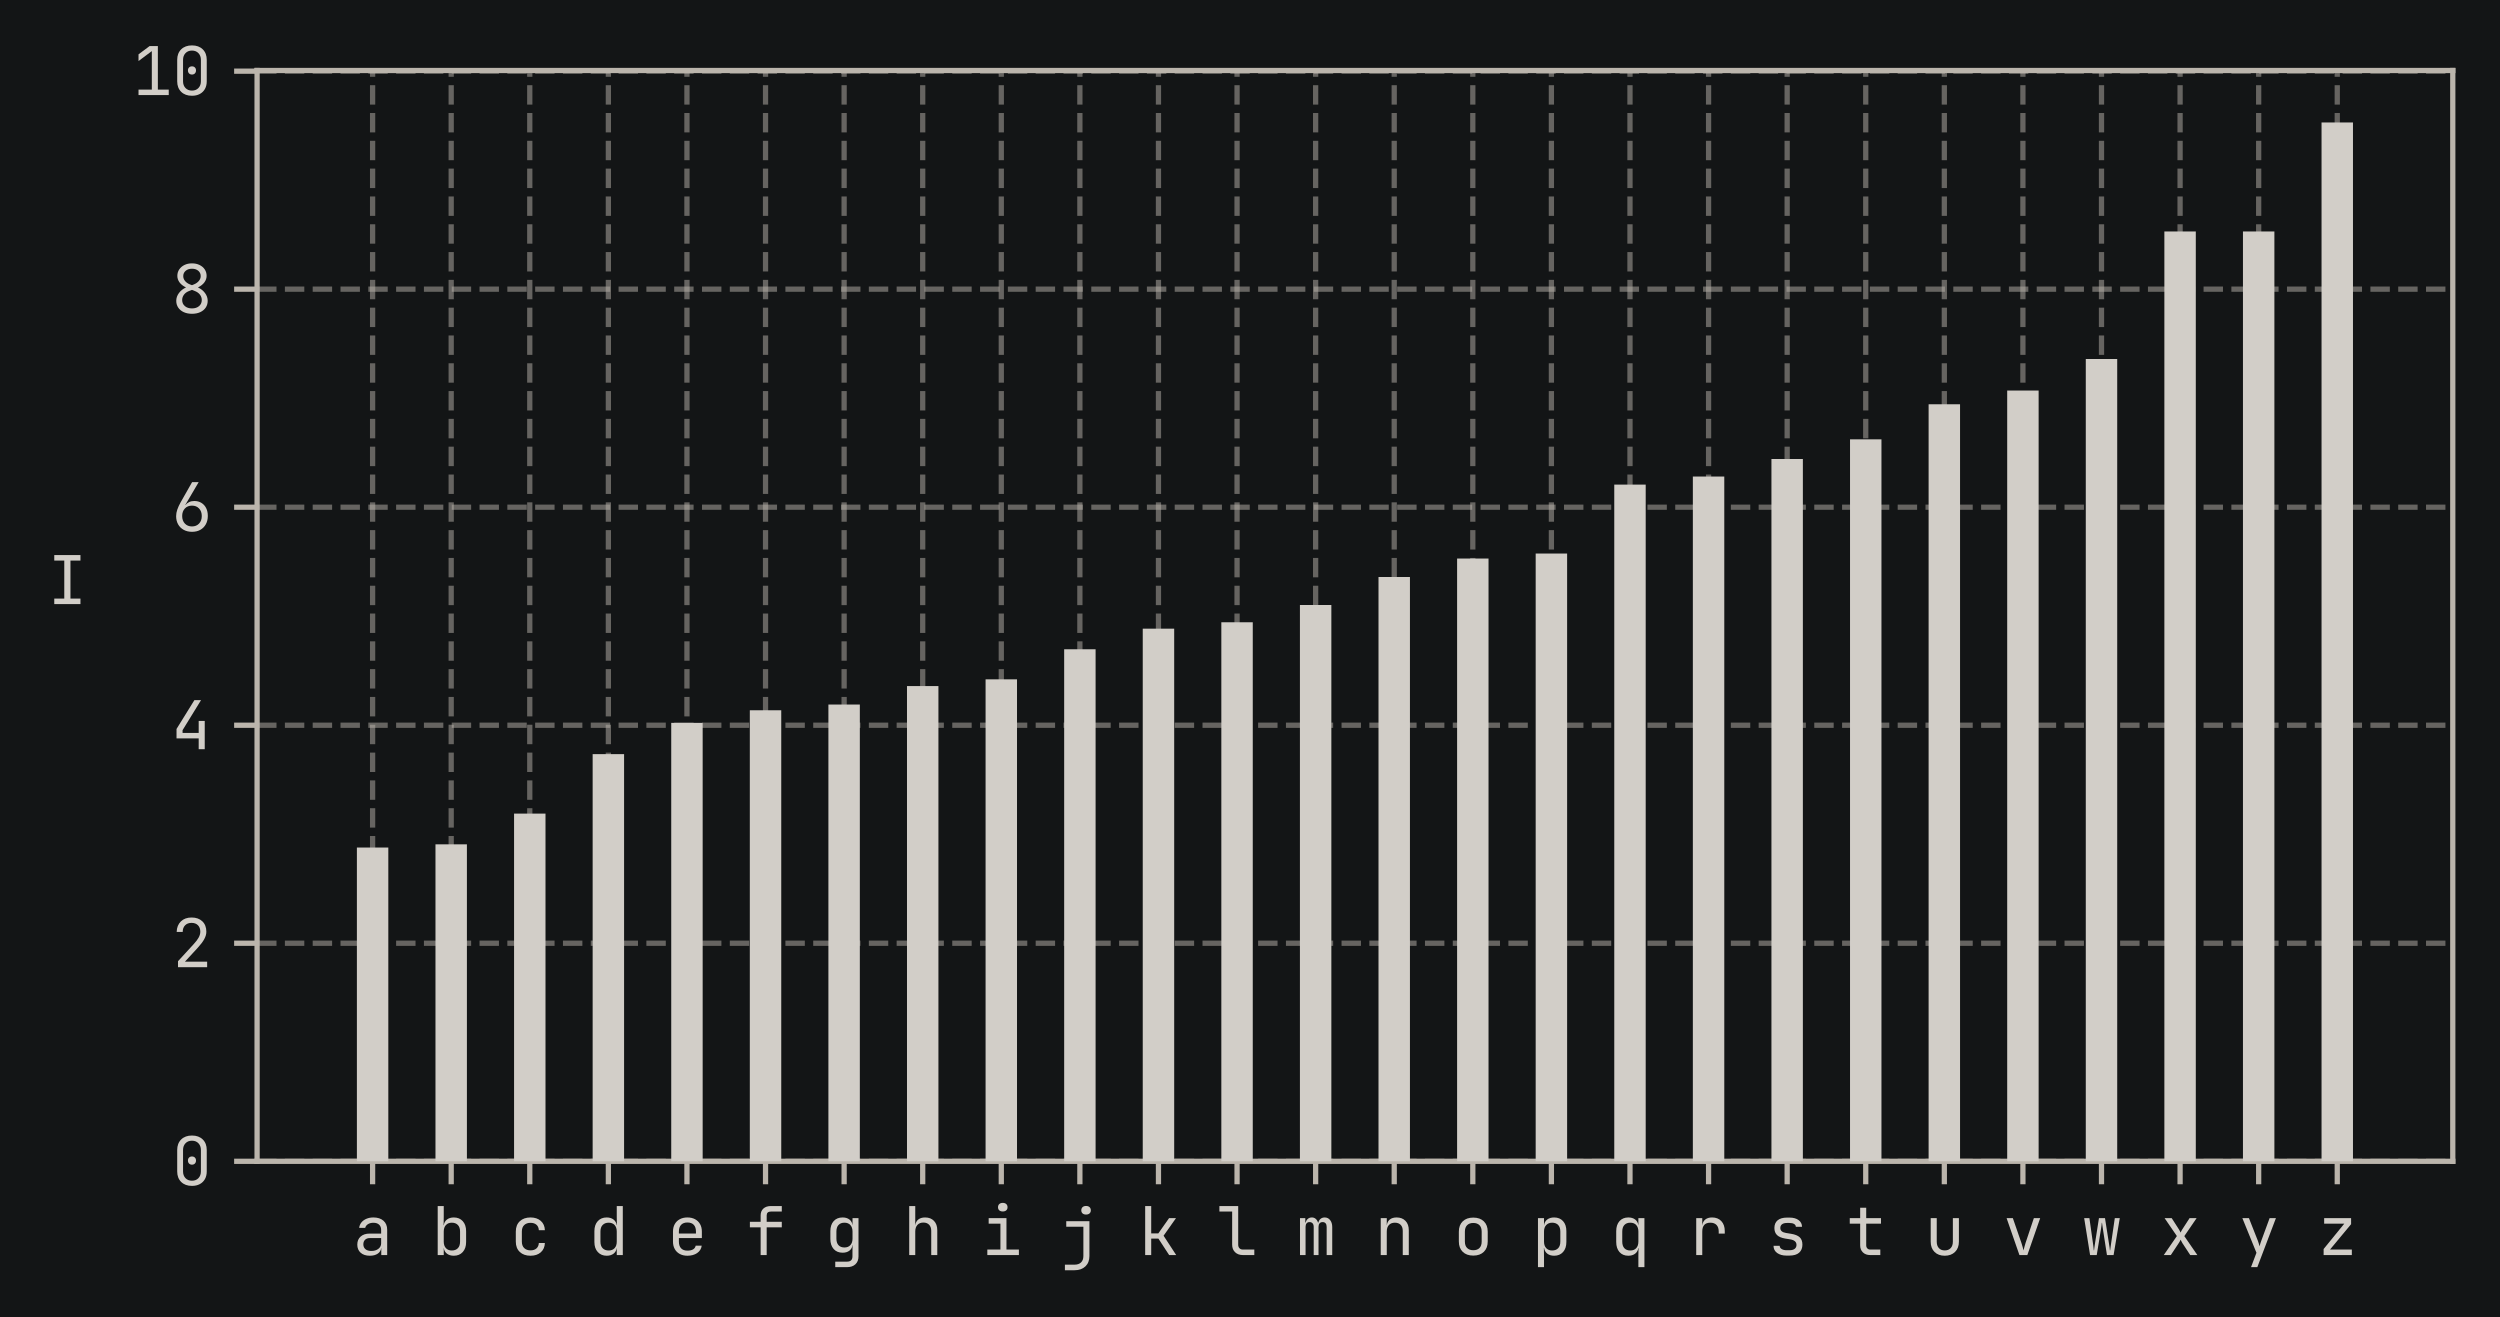
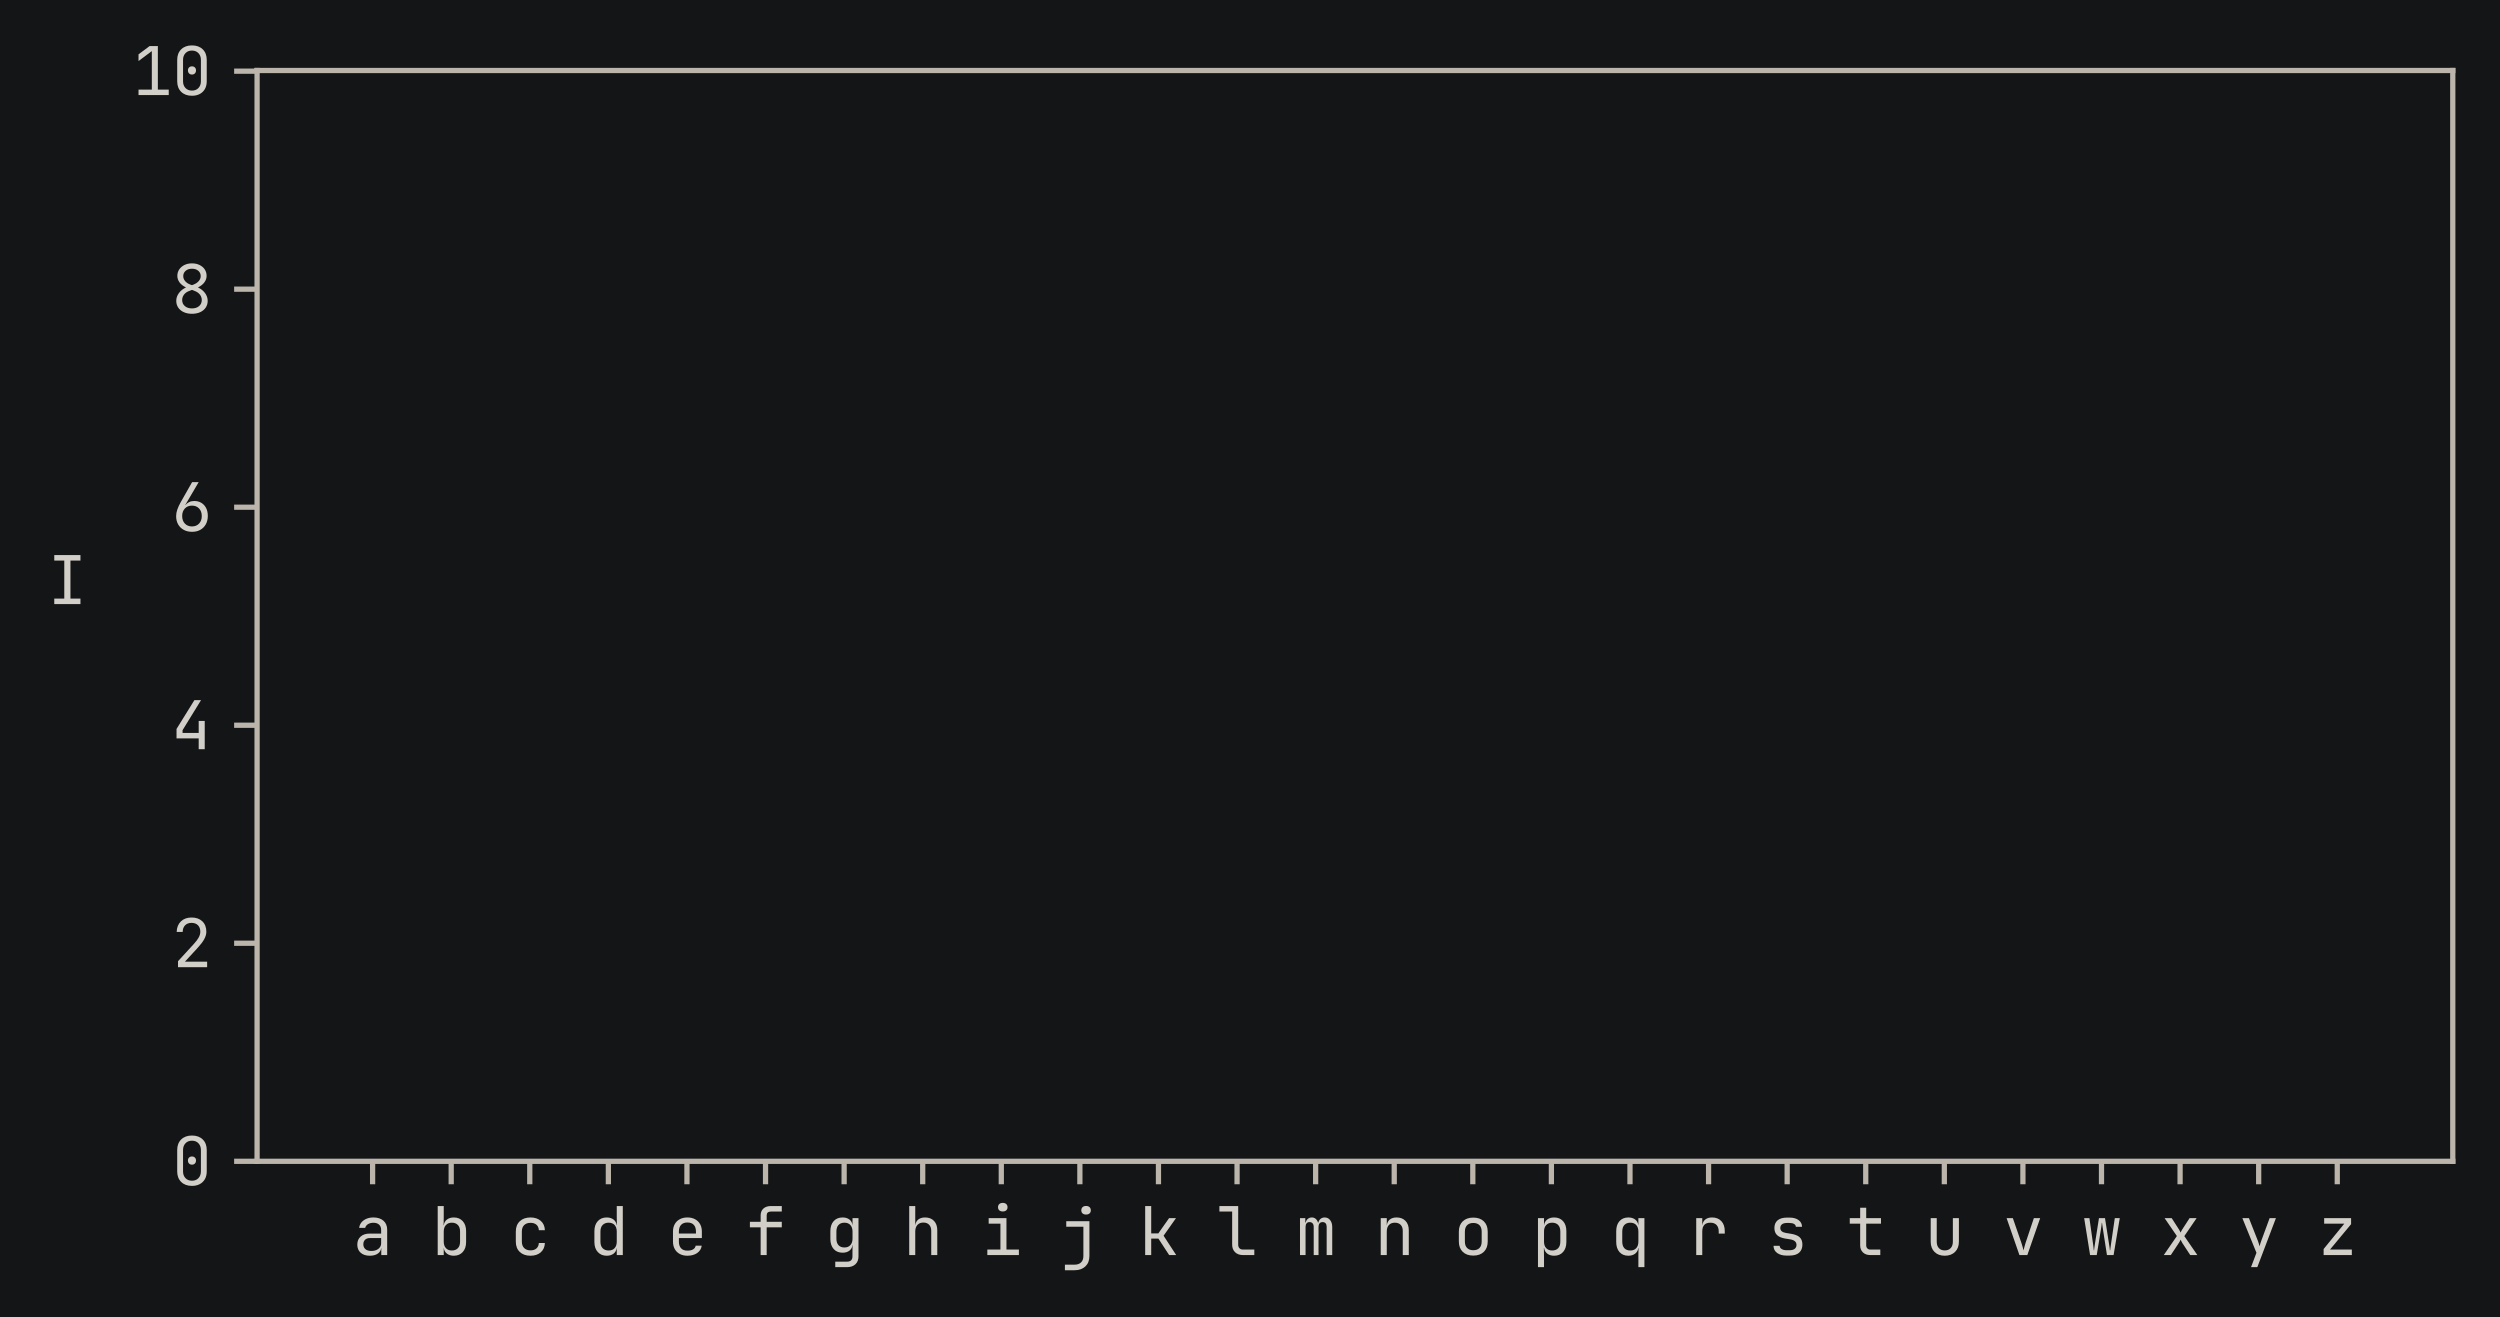
<svg xmlns="http://www.w3.org/2000/svg" xmlns:xlink="http://www.w3.org/1999/xlink" width="381.2pt" height="200.842pt" viewBox="0 0 381.2 200.842" version="1.1">
  <defs>
    <style type="text/css">*{stroke-linejoin: round; stroke-linecap: butt}</style>
  </defs>
  <g id="figure_1">
    <g id="patch_1">
      <path d="M 0 200.842  L 381.2 200.842  L 381.2 0  L 0 0  z " style="fill: #131516" />
    </g>
    <g id="axes_1">
      <g id="patch_2">
        <path d="M 39.2 177.072  L 374 177.072  L 374 10.752  L 39.2 10.752  L 39.2 177.072  z " style="fill: none" />
      </g>
      <g id="matplotlib.axis_1">
        <g id="xtick_1">
          <g id="line2d_1">
            <path d="M 56.815 177.072  L 56.815 10.752  " clip-path="url(#p237ca43a93)" style="fill: none; stroke-dasharray: 2.96,1.28; stroke-dashoffset: 0; stroke: #bbb5ac; stroke-opacity: 0.5; stroke-width: 0.8" />
          </g>
          <g id="line2d_2">
            <defs>
              <path id="mfb2143c9a3" d="M 0 0  L 0 3.5  " style="stroke: #bbb5ac; stroke-width: 0.8" />
            </defs>
            <g>
              <use xlink:href="#mfb2143c9a3" x="56.815" y="177.072" style="fill: #bbb5ac; stroke: #bbb5ac; stroke-width: 0.8" />
            </g>
          </g>
          <g id="text_1">
            <g style="fill: #d2cec8" transform="translate(53.815 191.372)scale(0.1 -0.1)">
              <defs>
                <path id="JetBrainsMono-Regular-61" d="M 1613 -64  Q 1056 -64 736 221  Q 416 506 416 992  Q 416 1485 736 1766  Q 1056 2048 1600 2048  L 2688 2048  L 2688 2400  Q 2688 2720 2493 2899  Q 2298 3078 1952 3078  Q 1645 3078 1433 2944  Q 1222 2810 1171 2592  L 595 2592  Q 627 2886 809 3110  Q 992 3334 1289 3459  Q 1587 3584 1952 3584  Q 2560 3584 2912 3270  Q 3264 2957 3264 2419  L 3264 0  L 2701 0  L 2701 672  L 2694 672  Q 2656 333 2365 134  Q 2074 -64 1613 -64  z M 1754 390  Q 2163 390 2425 595  Q 2688 800 2688 1120  L 2688 1619  L 1613 1619  Q 1325 1619 1158 1459  Q 992 1299 992 1024  Q 992 730 1193 560  Q 1395 390 1754 390  z " transform="scale(0.016)" />
              </defs>
              <use xlink:href="#JetBrainsMono-Regular-61" />
            </g>
          </g>
        </g>
        <g id="xtick_2">
          <g id="line2d_3">
            <path d="M 68.798 177.072  L 68.798 10.752  " clip-path="url(#p237ca43a93)" style="fill: none; stroke-dasharray: 2.96,1.28; stroke-dashoffset: 0; stroke: #bbb5ac; stroke-opacity: 0.5; stroke-width: 0.8" />
          </g>
          <g id="line2d_4">
            <g>
              <use xlink:href="#mfb2143c9a3" x="68.798" y="177.072" style="fill: #bbb5ac; stroke: #bbb5ac; stroke-width: 0.8" />
            </g>
          </g>
          <g id="text_2">
            <g style="fill: #d2cec8" transform="translate(65.798 191.372)scale(0.1 -0.1)">
              <defs>
                <path id="JetBrainsMono-Regular-62" d="M 2125 -64  Q 1728 -64 1472 131  Q 1216 326 1171 672  L 1165 672  L 1165 0  L 589 0  L 589 4672  L 1165 4672  L 1165 3648  L 1152 2848  L 1171 2848  Q 1216 3187 1472 3385  Q 1728 3584 2125 3584  Q 2656 3584 2976 3232  Q 3296 2880 3296 2272  L 3296 1242  Q 3296 640 2976 288  Q 2656 -64 2125 -64  z M 1933 435  Q 2298 435 2509 652  Q 2720 870 2720 1280  L 2720 2240  Q 2720 2650 2509 2867  Q 2298 3085 1933 3085  Q 1581 3085 1373 2861  Q 1165 2637 1165 2240  L 1165 1280  Q 1165 883 1373 659  Q 1581 435 1933 435  z " transform="scale(0.016)" />
              </defs>
              <use xlink:href="#JetBrainsMono-Regular-62" />
            </g>
          </g>
        </g>
        <g id="xtick_3">
          <g id="line2d_5">
            <path d="M 80.78 177.072  L 80.78 10.752  " clip-path="url(#p237ca43a93)" style="fill: none; stroke-dasharray: 2.96,1.28; stroke-dashoffset: 0; stroke: #bbb5ac; stroke-opacity: 0.5; stroke-width: 0.8" />
          </g>
          <g id="line2d_6">
            <g>
              <use xlink:href="#mfb2143c9a3" x="80.78" y="177.072" style="fill: #bbb5ac; stroke: #bbb5ac; stroke-width: 0.8" />
            </g>
          </g>
          <g id="text_3">
            <g style="fill: #d2cec8" transform="translate(77.78 191.372)scale(0.1 -0.1)">
              <defs>
                <path id="JetBrainsMono-Regular-63" d="M 1946 -64  Q 1306 -64 925 294  Q 544 653 544 1280  L 544 2240  Q 544 2867 925 3225  Q 1306 3584 1946 3584  Q 2554 3584 2925 3257  Q 3296 2931 3315 2368  L 2739 2368  Q 2720 2707 2512 2889  Q 2304 3072 1946 3072  Q 1568 3072 1344 2857  Q 1120 2643 1120 2246  L 1120 1280  Q 1120 883 1344 665  Q 1568 448 1946 448  Q 2304 448 2512 633  Q 2720 819 2739 1152  L 3315 1152  Q 3296 589 2925 262  Q 2554 -64 1946 -64  z " transform="scale(0.016)" />
              </defs>
              <use xlink:href="#JetBrainsMono-Regular-63" />
            </g>
          </g>
        </g>
        <g id="xtick_4">
          <g id="line2d_7">
            <path d="M 92.763 177.072  L 92.763 10.752  " clip-path="url(#p237ca43a93)" style="fill: none; stroke-dasharray: 2.96,1.28; stroke-dashoffset: 0; stroke: #bbb5ac; stroke-opacity: 0.5; stroke-width: 0.8" />
          </g>
          <g id="line2d_8">
            <g>
              <use xlink:href="#mfb2143c9a3" x="92.763" y="177.072" style="fill: #bbb5ac; stroke: #bbb5ac; stroke-width: 0.8" />
            </g>
          </g>
          <g id="text_4">
            <g style="fill: #d2cec8" transform="translate(89.763 191.372)scale(0.1 -0.1)">
              <defs>
                <path id="JetBrainsMono-Regular-64" d="M 1715 -64  Q 1190 -64 867 288  Q 544 640 544 1242  L 544 2272  Q 544 2880 864 3232  Q 1184 3584 1715 3584  Q 2112 3584 2368 3385  Q 2624 3187 2669 2848  L 2688 2848  L 2675 3648  L 2675 4672  L 3251 4672  L 3251 0  L 2675 0  L 2675 672  L 2669 672  Q 2624 326 2368 131  Q 2112 -64 1715 -64  z M 1907 435  Q 2266 435 2470 659  Q 2675 883 2675 1280  L 2675 2240  Q 2675 2637 2470 2861  Q 2266 3085 1907 3085  Q 1542 3085 1331 2867  Q 1120 2650 1120 2240  L 1120 1280  Q 1120 870 1331 652  Q 1542 435 1907 435  z " transform="scale(0.016)" />
              </defs>
              <use xlink:href="#JetBrainsMono-Regular-64" />
            </g>
          </g>
        </g>
        <g id="xtick_5">
          <g id="line2d_9">
            <path d="M 104.746 177.072  L 104.746 10.752  " clip-path="url(#p237ca43a93)" style="fill: none; stroke-dasharray: 2.96,1.28; stroke-dashoffset: 0; stroke: #bbb5ac; stroke-opacity: 0.5; stroke-width: 0.8" />
          </g>
          <g id="line2d_10">
            <g>
              <use xlink:href="#mfb2143c9a3" x="104.746" y="177.072" style="fill: #bbb5ac; stroke: #bbb5ac; stroke-width: 0.8" />
            </g>
          </g>
          <g id="text_5">
            <g style="fill: #d2cec8" transform="translate(101.746 191.372)scale(0.1 -0.1)">
              <defs>
                <path id="JetBrainsMono-Regular-65" d="M 1920 -64  Q 1504 -64 1193 102  Q 883 269 713 573  Q 544 877 544 1280  L 544 2240  Q 544 2650 713 2950  Q 883 3251 1193 3417  Q 1504 3584 1920 3584  Q 2336 3584 2646 3417  Q 2957 3251 3126 2950  Q 3296 2650 3296 2240  L 3296 1619  L 1107 1619  L 1107 1280  Q 1107 864 1318 643  Q 1530 422 1920 422  Q 2253 422 2457 540  Q 2662 659 2707 896  L 3283 896  Q 3226 454 2851 195  Q 2477 -64 1920 -64  z M 1107 2054  L 2733 2054  L 2733 2240  Q 2733 2656 2525 2880  Q 2317 3104 1920 3104  Q 1530 3104 1318 2880  Q 1107 2656 1107 2240  L 1107 2054  z " transform="scale(0.016)" />
              </defs>
              <use xlink:href="#JetBrainsMono-Regular-65" />
            </g>
          </g>
        </g>
        <g id="xtick_6">
          <g id="line2d_11">
            <path d="M 116.729 177.072  L 116.729 10.752  " clip-path="url(#p237ca43a93)" style="fill: none; stroke-dasharray: 2.96,1.28; stroke-dashoffset: 0; stroke: #bbb5ac; stroke-opacity: 0.5; stroke-width: 0.8" />
          </g>
          <g id="line2d_12">
            <g>
              <use xlink:href="#mfb2143c9a3" x="116.729" y="177.072" style="fill: #bbb5ac; stroke: #bbb5ac; stroke-width: 0.8" />
            </g>
          </g>
          <g id="text_6">
            <g style="fill: #d2cec8" transform="translate(113.729 191.372)scale(0.1 -0.1)">
              <defs>
                <path id="JetBrainsMono-Regular-66" d="M 1408 0  L 1408 2643  L 384 2643  L 384 3168  L 1408 3168  L 1408 3776  Q 1408 4192 1670 4432  Q 1933 4672 2394 4672  L 3424 4672  L 3424 4147  L 2394 4147  Q 1984 4147 1984 3776  L 1984 3168  L 3424 3168  L 3424 2643  L 1984 2643  L 1984 0  L 1408 0  z " transform="scale(0.016)" />
              </defs>
              <use xlink:href="#JetBrainsMono-Regular-66" />
            </g>
          </g>
        </g>
        <g id="xtick_7">
          <g id="line2d_13">
            <path d="M 128.712 177.072  L 128.712 10.752  " clip-path="url(#p237ca43a93)" style="fill: none; stroke-dasharray: 2.96,1.28; stroke-dashoffset: 0; stroke: #bbb5ac; stroke-opacity: 0.5; stroke-width: 0.8" />
          </g>
          <g id="line2d_14">
            <g>
              <use xlink:href="#mfb2143c9a3" x="128.712" y="177.072" style="fill: #bbb5ac; stroke: #bbb5ac; stroke-width: 0.8" />
            </g>
          </g>
          <g id="text_7">
            <g style="fill: #d2cec8" transform="translate(125.712 191.372)scale(0.1 -0.1)">
              <defs>
                <path id="JetBrainsMono-Regular-67" d="M 1030 -1152  L 1030 -627  L 2150 -627  Q 2669 -627 2669 -128  L 2669 320  L 2682 960  L 2669 960  Q 2637 621 2384 422  Q 2131 224 1734 224  Q 1190 224 876 579  Q 563 934 563 1536  L 563 2278  Q 563 2880 876 3232  Q 1190 3584 1734 3584  Q 2131 3584 2384 3385  Q 2637 3187 2669 2848  L 2675 2848  L 2675 3520  L 3245 3520  L 3245 -128  Q 3245 -602 2953 -877  Q 2662 -1152 2144 -1152  L 1030 -1152  z M 1907 723  Q 2266 723 2470 947  Q 2675 1171 2675 1568  L 2675 2240  Q 2675 2637 2470 2861  Q 2266 3085 1907 3085  Q 1542 3085 1340 2867  Q 1139 2650 1139 2240  L 1139 1568  Q 1139 1158 1340 940  Q 1542 723 1907 723  z " transform="scale(0.016)" />
              </defs>
              <use xlink:href="#JetBrainsMono-Regular-67" />
            </g>
          </g>
        </g>
        <g id="xtick_8">
          <g id="line2d_15">
-             <path d="M 140.694 177.072  L 140.694 10.752  " clip-path="url(#p237ca43a93)" style="fill: none; stroke-dasharray: 2.96,1.28; stroke-dashoffset: 0; stroke: #bbb5ac; stroke-opacity: 0.5; stroke-width: 0.8" />
-           </g>
+             </g>
          <g id="line2d_16">
            <g>
              <use xlink:href="#mfb2143c9a3" x="140.694" y="177.072" style="fill: #bbb5ac; stroke: #bbb5ac; stroke-width: 0.8" />
            </g>
          </g>
          <g id="text_8">
            <g style="fill: #d2cec8" transform="translate(137.694 191.372)scale(0.1 -0.1)">
              <defs>
                <path id="JetBrainsMono-Regular-68" d="M 589 0  L 589 4672  L 1165 4672  L 1165 2848  L 1171 2848  Q 1216 3200 1459 3392  Q 1702 3584 2106 3584  Q 2637 3584 2950 3257  Q 3264 2931 3264 2368  L 3264 0  L 2688 0  L 2688 2304  Q 2688 2682 2486 2890  Q 2285 3098 1939 3098  Q 1581 3098 1373 2874  Q 1165 2650 1165 2240  L 1165 0  L 589 0  z " transform="scale(0.016)" />
              </defs>
              <use xlink:href="#JetBrainsMono-Regular-68" />
            </g>
          </g>
        </g>
        <g id="xtick_9">
          <g id="line2d_17">
            <path d="M 152.677 177.072  L 152.677 10.752  " clip-path="url(#p237ca43a93)" style="fill: none; stroke-dasharray: 2.96,1.28; stroke-dashoffset: 0; stroke: #bbb5ac; stroke-opacity: 0.5; stroke-width: 0.8" />
          </g>
          <g id="line2d_18">
            <g>
              <use xlink:href="#mfb2143c9a3" x="152.677" y="177.072" style="fill: #bbb5ac; stroke: #bbb5ac; stroke-width: 0.8" />
            </g>
          </g>
          <g id="text_9">
            <g style="fill: #d2cec8" transform="translate(149.677 191.372)scale(0.1 -0.1)">
              <defs>
                <path id="JetBrainsMono-Regular-69" d="M 544 0  L 544 525  L 1792 525  L 1792 2995  L 672 2995  L 672 3520  L 2368 3520  L 2368 525  L 3552 525  L 3552 0  L 544 0  z M 2016 4154  Q 1805 4154 1683 4262  Q 1562 4371 1562 4557  Q 1562 4749 1683 4861  Q 1805 4973 2016 4973  Q 2227 4973 2348 4861  Q 2470 4749 2470 4557  Q 2470 4371 2348 4262  Q 2227 4154 2016 4154  z " transform="scale(0.016)" />
              </defs>
              <use xlink:href="#JetBrainsMono-Regular-69" />
            </g>
          </g>
        </g>
        <g id="xtick_10">
          <g id="line2d_19">
            <path d="M 164.66 177.072  L 164.66 10.752  " clip-path="url(#p237ca43a93)" style="fill: none; stroke-dasharray: 2.96,1.28; stroke-dashoffset: 0; stroke: #bbb5ac; stroke-opacity: 0.5; stroke-width: 0.8" />
          </g>
          <g id="line2d_20">
            <g>
              <use xlink:href="#mfb2143c9a3" x="164.66" y="177.072" style="fill: #bbb5ac; stroke: #bbb5ac; stroke-width: 0.8" />
            </g>
          </g>
          <g id="text_10">
            <g style="fill: #d2cec8" transform="translate(161.66 191.842)scale(0.1 -0.1)">
              <defs>
                <path id="JetBrainsMono-Regular-6a" d="M 448 -1152  L 448 -621  L 1370 -621  Q 1766 -621 1987 -406  Q 2208 -192 2208 198  L 2208 2995  L 576 2995  L 576 3520  L 2784 3520  L 2784 198  Q 2784 -422 2400 -787  Q 2016 -1152 1370 -1152  L 448 -1152  z M 2464 4154  Q 2253 4154 2131 4262  Q 2010 4371 2010 4557  Q 2010 4749 2131 4861  Q 2253 4973 2464 4973  Q 2675 4973 2796 4861  Q 2918 4749 2918 4557  Q 2918 4371 2796 4262  Q 2675 4154 2464 4154  z " transform="scale(0.016)" />
              </defs>
              <use xlink:href="#JetBrainsMono-Regular-6a" />
            </g>
          </g>
        </g>
        <g id="xtick_11">
          <g id="line2d_21">
            <path d="M 176.643 177.072  L 176.643 10.752  " clip-path="url(#p237ca43a93)" style="fill: none; stroke-dasharray: 2.96,1.28; stroke-dashoffset: 0; stroke: #bbb5ac; stroke-opacity: 0.5; stroke-width: 0.8" />
          </g>
          <g id="line2d_22">
            <g>
              <use xlink:href="#mfb2143c9a3" x="176.643" y="177.072" style="fill: #bbb5ac; stroke: #bbb5ac; stroke-width: 0.8" />
            </g>
          </g>
          <g id="text_11">
            <g style="fill: #d2cec8" transform="translate(173.643 191.372)scale(0.1 -0.1)">
              <defs>
                <path id="JetBrainsMono-Regular-6b" d="M 608 0  L 608 4672  L 1184 4672  L 1184 2067  L 1862 2067  L 2886 3520  L 3546 3520  L 2362 1843  L 3565 0  L 2893 0  L 1869 1568  L 1184 1568  L 1184 0  L 608 0  z " transform="scale(0.016)" />
              </defs>
              <use xlink:href="#JetBrainsMono-Regular-6b" />
            </g>
          </g>
        </g>
        <g id="xtick_12">
          <g id="line2d_23">
            <path d="M 188.626 177.072  L 188.626 10.752  " clip-path="url(#p237ca43a93)" style="fill: none; stroke-dasharray: 2.96,1.28; stroke-dashoffset: 0; stroke: #bbb5ac; stroke-opacity: 0.5; stroke-width: 0.8" />
          </g>
          <g id="line2d_24">
            <g>
              <use xlink:href="#mfb2143c9a3" x="188.626" y="177.072" style="fill: #bbb5ac; stroke: #bbb5ac; stroke-width: 0.8" />
            </g>
          </g>
          <g id="text_12">
            <g style="fill: #d2cec8" transform="translate(185.626 191.372)scale(0.1 -0.1)">
              <defs>
                <path id="JetBrainsMono-Regular-6c" d="M 2432 0  Q 1965 0 1686 272  Q 1408 544 1408 992  L 1408 4147  L 192 4147  L 192 4672  L 1984 4672  L 1984 992  Q 1984 774 2105 649  Q 2227 525 2432 525  L 3520 525  L 3520 0  L 2432 0  z " transform="scale(0.016)" />
              </defs>
              <use xlink:href="#JetBrainsMono-Regular-6c" />
            </g>
          </g>
        </g>
        <g id="xtick_13">
          <g id="line2d_25">
            <path d="M 200.609 177.072  L 200.609 10.752  " clip-path="url(#p237ca43a93)" style="fill: none; stroke-dasharray: 2.96,1.28; stroke-dashoffset: 0; stroke: #bbb5ac; stroke-opacity: 0.5; stroke-width: 0.8" />
          </g>
          <g id="line2d_26">
            <g>
              <use xlink:href="#mfb2143c9a3" x="200.609" y="177.072" style="fill: #bbb5ac; stroke: #bbb5ac; stroke-width: 0.8" />
            </g>
          </g>
          <g id="text_13">
            <g style="fill: #d2cec8" transform="translate(197.609 191.372)scale(0.1 -0.1)">
              <defs>
                <path id="JetBrainsMono-Regular-6d" d="M 384 0  L 384 3520  L 890 3520  L 890 3098  L 928 3098  Q 973 3315 1129 3449  Q 1286 3584 1517 3584  Q 1728 3584 1881 3453  Q 2035 3322 2099 3098  L 2138 3098  Q 2182 3315 2342 3449  Q 2502 3584 2739 3584  Q 3059 3584 3257 3331  Q 3456 3078 3456 2675  L 3456 0  L 2925 0  L 2925 2682  Q 2925 2906 2825 3024  Q 2726 3142 2541 3142  Q 2355 3142 2252 3024  Q 2150 2906 2150 2688  L 2150 0  L 1690 0  L 1690 2682  Q 1690 2906 1584 3024  Q 1478 3142 1293 3142  Q 1114 3142 1014 3024  Q 915 2906 915 2688  L 915 0  L 384 0  z " transform="scale(0.016)" />
              </defs>
              <use xlink:href="#JetBrainsMono-Regular-6d" />
            </g>
          </g>
        </g>
        <g id="xtick_14">
          <g id="line2d_27">
            <path d="M 212.591 177.072  L 212.591 10.752  " clip-path="url(#p237ca43a93)" style="fill: none; stroke-dasharray: 2.96,1.28; stroke-dashoffset: 0; stroke: #bbb5ac; stroke-opacity: 0.5; stroke-width: 0.8" />
          </g>
          <g id="line2d_28">
            <g>
              <use xlink:href="#mfb2143c9a3" x="212.591" y="177.072" style="fill: #bbb5ac; stroke: #bbb5ac; stroke-width: 0.8" />
            </g>
          </g>
          <g id="text_14">
            <g style="fill: #d2cec8" transform="translate(209.591 191.372)scale(0.1 -0.1)">
              <defs>
                <path id="JetBrainsMono-Regular-6e" d="M 589 0  L 589 3520  L 1165 3520  L 1165 2848  L 1171 2848  Q 1216 3200 1459 3392  Q 1702 3584 2106 3584  Q 2637 3584 2950 3257  Q 3264 2931 3264 2368  L 3264 0  L 2688 0  L 2688 2304  Q 2688 2682 2486 2883  Q 2285 3085 1939 3085  Q 1581 3085 1373 2867  Q 1165 2650 1165 2240  L 1165 0  L 589 0  z " transform="scale(0.016)" />
              </defs>
              <use xlink:href="#JetBrainsMono-Regular-6e" />
            </g>
          </g>
        </g>
        <g id="xtick_15">
          <g id="line2d_29">
            <path d="M 224.574 177.072  L 224.574 10.752  " clip-path="url(#p237ca43a93)" style="fill: none; stroke-dasharray: 2.96,1.28; stroke-dashoffset: 0; stroke: #bbb5ac; stroke-opacity: 0.5; stroke-width: 0.8" />
          </g>
          <g id="line2d_30">
            <g>
              <use xlink:href="#mfb2143c9a3" x="224.574" y="177.072" style="fill: #bbb5ac; stroke: #bbb5ac; stroke-width: 0.8" />
            </g>
          </g>
          <g id="text_15">
            <g style="fill: #d2cec8" transform="translate(221.574 191.372)scale(0.1 -0.1)">
              <defs>
                <path id="JetBrainsMono-Regular-6f" d="M 1920 -51  Q 1280 -51 912 310  Q 544 672 544 1293  L 544 2227  Q 544 2854 912 3212  Q 1280 3571 1920 3571  Q 2560 3571 2928 3212  Q 3296 2854 3296 2234  L 3296 1293  Q 3296 672 2928 310  Q 2560 -51 1920 -51  z M 1920 461  Q 2298 461 2509 672  Q 2720 883 2720 1293  L 2720 2227  Q 2720 2637 2509 2848  Q 2298 3059 1920 3059  Q 1549 3059 1334 2848  Q 1120 2637 1120 2227  L 1120 1293  Q 1120 883 1334 672  Q 1549 461 1920 461  z " transform="scale(0.016)" />
              </defs>
              <use xlink:href="#JetBrainsMono-Regular-6f" />
            </g>
          </g>
        </g>
        <g id="xtick_16">
          <g id="line2d_31">
            <path d="M 236.557 177.072  L 236.557 10.752  " clip-path="url(#p237ca43a93)" style="fill: none; stroke-dasharray: 2.96,1.28; stroke-dashoffset: 0; stroke: #bbb5ac; stroke-opacity: 0.5; stroke-width: 0.8" />
          </g>
          <g id="line2d_32">
            <g>
              <use xlink:href="#mfb2143c9a3" x="236.557" y="177.072" style="fill: #bbb5ac; stroke: #bbb5ac; stroke-width: 0.8" />
            </g>
          </g>
          <g id="text_16">
            <g style="fill: #d2cec8" transform="translate(233.557 191.372)scale(0.1 -0.1)">
              <defs>
                <path id="JetBrainsMono-Regular-70" d="M 595 -1152  L 595 3520  L 1171 3520  L 1171 2848  L 1178 2848  Q 1222 3194 1481 3389  Q 1741 3584 2138 3584  Q 2669 3584 2985 3235  Q 3302 2886 3302 2278  L 3302 1248  Q 3302 640 2985 288  Q 2669 -64 2138 -64  Q 1741 -64 1485 134  Q 1229 333 1178 672  L 1158 672  L 1171 -128  L 1171 -1152  L 595 -1152  z M 1946 435  Q 2310 435 2518 652  Q 2726 870 2726 1280  L 2726 2240  Q 2726 2650 2518 2867  Q 2310 3085 1946 3085  Q 1594 3085 1382 2861  Q 1171 2637 1171 2240  L 1171 1280  Q 1171 883 1382 659  Q 1594 435 1946 435  z " transform="scale(0.016)" />
              </defs>
              <use xlink:href="#JetBrainsMono-Regular-70" />
            </g>
          </g>
        </g>
        <g id="xtick_17">
          <g id="line2d_33">
            <path d="M 248.54 177.072  L 248.54 10.752  " clip-path="url(#p237ca43a93)" style="fill: none; stroke-dasharray: 2.96,1.28; stroke-dashoffset: 0; stroke: #bbb5ac; stroke-opacity: 0.5; stroke-width: 0.8" />
          </g>
          <g id="line2d_34">
            <g>
              <use xlink:href="#mfb2143c9a3" x="248.54" y="177.072" style="fill: #bbb5ac; stroke: #bbb5ac; stroke-width: 0.8" />
            </g>
          </g>
          <g id="text_17">
            <g style="fill: #d2cec8" transform="translate(245.54 191.372)scale(0.1 -0.1)">
              <defs>
                <path id="JetBrainsMono-Regular-71" d="M 2675 -1152  L 2675 -128  L 2688 672  L 2669 672  Q 2624 333 2368 134  Q 2112 -64 1715 -64  Q 1184 -64 873 288  Q 563 640 563 1248  L 563 2278  Q 563 2886 876 3235  Q 1190 3584 1715 3584  Q 2112 3584 2368 3389  Q 2624 3194 2669 2848  L 2675 2848  L 2675 3520  L 3251 3520  L 3251 -1152  L 2675 -1152  z M 1907 435  Q 2266 435 2470 659  Q 2675 883 2675 1280  L 2675 2240  Q 2675 2637 2470 2861  Q 2266 3085 1907 3085  Q 1542 3085 1340 2867  Q 1139 2650 1139 2240  L 1139 1280  Q 1139 870 1340 652  Q 1542 435 1907 435  z " transform="scale(0.016)" />
              </defs>
              <use xlink:href="#JetBrainsMono-Regular-71" />
            </g>
          </g>
        </g>
        <g id="xtick_18">
          <g id="line2d_35">
            <path d="M 260.523 177.072  L 260.523 10.752  " clip-path="url(#p237ca43a93)" style="fill: none; stroke-dasharray: 2.96,1.28; stroke-dashoffset: 0; stroke: #bbb5ac; stroke-opacity: 0.5; stroke-width: 0.8" />
          </g>
          <g id="line2d_36">
            <g>
              <use xlink:href="#mfb2143c9a3" x="260.523" y="177.072" style="fill: #bbb5ac; stroke: #bbb5ac; stroke-width: 0.8" />
            </g>
          </g>
          <g id="text_18">
            <g style="fill: #d2cec8" transform="translate(257.523 191.372)scale(0.1 -0.1)">
              <defs>
                <path id="JetBrainsMono-Regular-72" d="M 698 0  L 698 3520  L 1274 3520  L 1274 2848  L 1280 2848  Q 1325 3200 1568 3392  Q 1811 3584 2214 3584  Q 2765 3584 3091 3235  Q 3418 2886 3418 2291  L 3418 2048  L 2842 2048  L 2842 2240  Q 2842 2643 2637 2864  Q 2432 3085 2042 3085  Q 1274 3085 1274 2240  L 1274 0  L 698 0  z " transform="scale(0.016)" />
              </defs>
              <use xlink:href="#JetBrainsMono-Regular-72" />
            </g>
          </g>
        </g>
        <g id="xtick_19">
          <g id="line2d_37">
            <path d="M 272.506 177.072  L 272.506 10.752  " clip-path="url(#p237ca43a93)" style="fill: none; stroke-dasharray: 2.96,1.28; stroke-dashoffset: 0; stroke: #bbb5ac; stroke-opacity: 0.5; stroke-width: 0.8" />
          </g>
          <g id="line2d_38">
            <g>
              <use xlink:href="#mfb2143c9a3" x="272.506" y="177.072" style="fill: #bbb5ac; stroke: #bbb5ac; stroke-width: 0.8" />
            </g>
          </g>
          <g id="text_19">
            <g style="fill: #d2cec8" transform="translate(269.506 191.372)scale(0.1 -0.1)">
              <defs>
                <path id="JetBrainsMono-Regular-73" d="M 1811 -51  Q 1267 -51 921 198  Q 576 448 576 883  L 1165 883  Q 1165 685 1353 573  Q 1542 461 1824 461  L 2093 461  Q 2432 461 2598 598  Q 2765 736 2765 966  Q 2765 1190 2608 1321  Q 2451 1453 2157 1498  L 1683 1574  Q 1158 1664 908 1907  Q 659 2150 659 2579  Q 659 3059 969 3315  Q 1280 3571 1862 3571  L 2106 3571  Q 2643 3571 2966 3331  Q 3290 3091 3290 2694  L 2701 2694  Q 2701 2861 2537 2960  Q 2374 3059 2093 3059  L 1850 3059  Q 1549 3059 1385 2934  Q 1222 2810 1222 2579  Q 1222 2195 1766 2106  L 2240 2029  Q 2810 1939 3069 1696  Q 3328 1453 3328 992  Q 3328 506 3017 227  Q 2707 -51 2080 -51  L 1811 -51  z " transform="scale(0.016)" />
              </defs>
              <use xlink:href="#JetBrainsMono-Regular-73" />
            </g>
          </g>
        </g>
        <g id="xtick_20">
          <g id="line2d_39">
            <path d="M 284.488 177.072  L 284.488 10.752  " clip-path="url(#p237ca43a93)" style="fill: none; stroke-dasharray: 2.96,1.28; stroke-dashoffset: 0; stroke: #bbb5ac; stroke-opacity: 0.5; stroke-width: 0.8" />
          </g>
          <g id="line2d_40">
            <g>
              <use xlink:href="#mfb2143c9a3" x="284.488" y="177.072" style="fill: #bbb5ac; stroke: #bbb5ac; stroke-width: 0.8" />
            </g>
          </g>
          <g id="text_20">
            <g style="fill: #d2cec8" transform="translate(281.488 191.372)scale(0.1 -0.1)">
              <defs>
                <path id="JetBrainsMono-Regular-74" d="M 2304 0  Q 1869 0 1606 253  Q 1344 506 1344 928  L 1344 2995  L 352 2995  L 352 3520  L 1344 3520  L 1344 4512  L 1920 4512  L 1920 3520  L 3328 3520  L 3328 2995  L 1920 2995  L 1920 928  Q 1920 749 2025 637  Q 2131 525 2304 525  L 3264 525  L 3264 0  L 2304 0  z " transform="scale(0.016)" />
              </defs>
              <use xlink:href="#JetBrainsMono-Regular-74" />
            </g>
          </g>
        </g>
        <g id="xtick_21">
          <g id="line2d_41">
            <path d="M 296.471 177.072  L 296.471 10.752  " clip-path="url(#p237ca43a93)" style="fill: none; stroke-dasharray: 2.96,1.28; stroke-dashoffset: 0; stroke: #bbb5ac; stroke-opacity: 0.5; stroke-width: 0.8" />
          </g>
          <g id="line2d_42">
            <g>
              <use xlink:href="#mfb2143c9a3" x="296.471" y="177.072" style="fill: #bbb5ac; stroke: #bbb5ac; stroke-width: 0.8" />
            </g>
          </g>
          <g id="text_21">
            <g style="fill: #d2cec8" transform="translate(293.471 191.372)scale(0.1 -0.1)">
              <defs>
                <path id="JetBrainsMono-Regular-75" d="M 1914 -64  Q 1306 -64 941 297  Q 576 659 576 1280  L 576 3520  L 1152 3520  L 1152 1280  Q 1152 883 1357 662  Q 1562 442 1914 442  Q 2272 442 2480 662  Q 2688 883 2688 1280  L 2688 3520  L 3264 3520  L 3264 1280  Q 3264 659 2893 297  Q 2522 -64 1914 -64  z " transform="scale(0.016)" />
              </defs>
              <use xlink:href="#JetBrainsMono-Regular-75" />
            </g>
          </g>
        </g>
        <g id="xtick_22">
          <g id="line2d_43">
            <path d="M 308.454 177.072  L 308.454 10.752  " clip-path="url(#p237ca43a93)" style="fill: none; stroke-dasharray: 2.96,1.28; stroke-dashoffset: 0; stroke: #bbb5ac; stroke-opacity: 0.5; stroke-width: 0.8" />
          </g>
          <g id="line2d_44">
            <g>
              <use xlink:href="#mfb2143c9a3" x="308.454" y="177.072" style="fill: #bbb5ac; stroke: #bbb5ac; stroke-width: 0.8" />
            </g>
          </g>
          <g id="text_22">
            <g style="fill: #d2cec8" transform="translate(305.454 191.372)scale(0.1 -0.1)">
              <defs>
                <path id="JetBrainsMono-Regular-76" d="M 1542 0  L 320 3520  L 915 3520  L 1734 1152  Q 1805 941 1856 745  Q 1907 550 1933 442  Q 1965 550 2009 745  Q 2054 941 2125 1152  L 2918 3520  L 3520 3520  L 2298 0  L 1542 0  z " transform="scale(0.016)" />
              </defs>
              <use xlink:href="#JetBrainsMono-Regular-76" />
            </g>
          </g>
        </g>
        <g id="xtick_23">
          <g id="line2d_45">
            <path d="M 320.437 177.072  L 320.437 10.752  " clip-path="url(#p237ca43a93)" style="fill: none; stroke-dasharray: 2.96,1.28; stroke-dashoffset: 0; stroke: #bbb5ac; stroke-opacity: 0.5; stroke-width: 0.8" />
          </g>
          <g id="line2d_46">
            <g>
              <use xlink:href="#mfb2143c9a3" x="320.437" y="177.072" style="fill: #bbb5ac; stroke: #bbb5ac; stroke-width: 0.8" />
            </g>
          </g>
          <g id="text_23">
            <g style="fill: #d2cec8" transform="translate(317.437 191.372)scale(0.1 -0.1)">
              <defs>
                <path id="JetBrainsMono-Regular-77" d="M 787 0  L 224 3520  L 723 3520  L 1075 1024  Q 1094 883 1113 720  Q 1133 557 1139 448  L 1165 448  Q 1178 557 1197 720  Q 1216 883 1242 1024  L 1632 3520  L 2208 3520  L 2598 1024  Q 2624 883 2646 720  Q 2669 557 2675 448  L 2701 448  Q 2714 557 2736 720  Q 2758 883 2778 1024  L 3142 3520  L 3616 3520  L 3027 0  L 2394 0  L 2016 2432  Q 1990 2611 1964 2790  Q 1939 2970 1926 3072  L 1901 3072  Q 1894 2970 1872 2790  Q 1850 2611 1818 2432  L 1421 0  L 787 0  z " transform="scale(0.016)" />
              </defs>
              <use xlink:href="#JetBrainsMono-Regular-77" />
            </g>
          </g>
        </g>
        <g id="xtick_24">
          <g id="line2d_47">
            <path d="M 332.42 177.072  L 332.42 10.752  " clip-path="url(#p237ca43a93)" style="fill: none; stroke-dasharray: 2.96,1.28; stroke-dashoffset: 0; stroke: #bbb5ac; stroke-opacity: 0.5; stroke-width: 0.8" />
          </g>
          <g id="line2d_48">
            <g>
              <use xlink:href="#mfb2143c9a3" x="332.42" y="177.072" style="fill: #bbb5ac; stroke: #bbb5ac; stroke-width: 0.8" />
            </g>
          </g>
          <g id="text_24">
            <g style="fill: #d2cec8" transform="translate(329.42 191.372)scale(0.1 -0.1)">
              <defs>
                <path id="JetBrainsMono-Regular-78" d="M 320 0  L 1568 1811  L 397 3520  L 1075 3520  L 1773 2432  Q 1818 2362 1859 2278  Q 1901 2195 1926 2144  Q 1946 2195 1987 2278  Q 2029 2362 2074 2432  L 2778 3520  L 3450 3520  L 2278 1805  L 3520 0  L 2842 0  L 2086 1152  Q 2042 1222 2000 1315  Q 1958 1408 1926 1466  Q 1901 1408 1853 1315  Q 1805 1222 1754 1152  L 992 0  L 320 0  z " transform="scale(0.016)" />
              </defs>
              <use xlink:href="#JetBrainsMono-Regular-78" />
            </g>
          </g>
        </g>
        <g id="xtick_25">
          <g id="line2d_49">
            <path d="M 344.402 177.072  L 344.402 10.752  " clip-path="url(#p237ca43a93)" style="fill: none; stroke-dasharray: 2.96,1.28; stroke-dashoffset: 0; stroke: #bbb5ac; stroke-opacity: 0.5; stroke-width: 0.8" />
          </g>
          <g id="line2d_50">
            <g>
              <use xlink:href="#mfb2143c9a3" x="344.402" y="177.072" style="fill: #bbb5ac; stroke: #bbb5ac; stroke-width: 0.8" />
            </g>
          </g>
          <g id="text_25">
            <g style="fill: #d2cec8" transform="translate(341.402 191.372)scale(0.1 -0.1)">
              <defs>
                <path id="JetBrainsMono-Regular-79" d="M 1146 -1152  L 1664 218  L 320 3520  L 947 3520  L 1805 1344  Q 1850 1235 1891 1084  Q 1933 934 1958 832  Q 1984 934 2029 1084  Q 2074 1235 2118 1344  L 2918 3520  L 3520 3520  L 1747 -1152  L 1146 -1152  z " transform="scale(0.016)" />
              </defs>
              <use xlink:href="#JetBrainsMono-Regular-79" />
            </g>
          </g>
        </g>
        <g id="xtick_26">
          <g id="line2d_51">
            <path d="M 356.385 177.072  L 356.385 10.752  " clip-path="url(#p237ca43a93)" style="fill: none; stroke-dasharray: 2.96,1.28; stroke-dashoffset: 0; stroke: #bbb5ac; stroke-opacity: 0.5; stroke-width: 0.8" />
          </g>
          <g id="line2d_52">
            <g>
              <use xlink:href="#mfb2143c9a3" x="356.385" y="177.072" style="fill: #bbb5ac; stroke: #bbb5ac; stroke-width: 0.8" />
            </g>
          </g>
          <g id="text_26">
            <g style="fill: #d2cec8" transform="translate(353.385 191.372)scale(0.1 -0.1)">
              <defs>
                <path id="JetBrainsMono-Regular-7a" d="M 576 0  L 576 576  L 2547 2995  L 627 2995  L 627 3520  L 3194 3520  L 3194 2944  L 1184 525  L 3264 525  L 3264 0  L 576 0  z " transform="scale(0.016)" />
              </defs>
              <use xlink:href="#JetBrainsMono-Regular-7a" />
            </g>
          </g>
        </g>
      </g>
      <g id="matplotlib.axis_2">
        <g id="ytick_1">
          <g id="line2d_53">
            <path d="M 39.2 177.072  L 374 177.072  " clip-path="url(#p237ca43a93)" style="fill: none; stroke-dasharray: 2.96,1.28; stroke-dashoffset: 0; stroke: #bbb5ac; stroke-opacity: 0.5; stroke-width: 0.8" />
          </g>
          <g id="line2d_54">
            <defs>
              <path id="m30a5ad0a30" d="M 0 0  L -3.5 0  " style="stroke: #bbb5ac; stroke-width: 0.8" />
            </defs>
            <g>
              <use xlink:href="#m30a5ad0a30" x="39.2" y="177.072" style="fill: #bbb5ac; stroke: #bbb5ac; stroke-width: 0.8" />
            </g>
          </g>
          <g id="text_27">
            <g style="fill: #d2cec8" transform="translate(26.2 180.722)scale(0.1 -0.1)">
              <defs>
                <path id="JetBrainsMono-Regular-30" d="M 1920 -64  Q 1274 -64 893 310  Q 512 685 512 1312  L 512 3360  Q 512 3987 893 4361  Q 1274 4736 1920 4736  Q 2566 4736 2947 4361  Q 3328 3987 3328 3360  L 3328 1312  Q 3328 896 3155 585  Q 2982 275 2665 105  Q 2349 -64 1920 -64  z M 1920 429  Q 2304 429 2537 675  Q 2771 922 2771 1312  L 2771 3360  Q 2771 3750 2537 3996  Q 2304 4243 1920 4243  Q 1536 4243 1302 3996  Q 1069 3750 1069 3360  L 1069 1312  Q 1069 922 1302 675  Q 1536 429 1920 429  z M 1920 1958  Q 1747 1958 1641 2067  Q 1536 2176 1536 2355  Q 1536 2528 1641 2633  Q 1747 2739 1920 2739  Q 2093 2739 2198 2633  Q 2304 2528 2304 2355  Q 2304 2176 2198 2067  Q 2093 1958 1920 1958  z " transform="scale(0.016)" />
              </defs>
              <use xlink:href="#JetBrainsMono-Regular-30" />
            </g>
          </g>
        </g>
        <g id="ytick_2">
          <g id="line2d_55">
            <path d="M 39.2 143.828  L 374 143.828  " clip-path="url(#p237ca43a93)" style="fill: none; stroke-dasharray: 2.96,1.28; stroke-dashoffset: 0; stroke: #bbb5ac; stroke-opacity: 0.5; stroke-width: 0.8" />
          </g>
          <g id="line2d_56">
            <g>
              <use xlink:href="#m30a5ad0a30" x="39.2" y="143.828" style="fill: #bbb5ac; stroke: #bbb5ac; stroke-width: 0.8" />
            </g>
          </g>
          <g id="text_28">
            <g style="fill: #d2cec8" transform="translate(26.2 147.478)scale(0.1 -0.1)">
              <defs>
                <path id="JetBrainsMono-Regular-32" d="M 589 0  L 589 570  L 2080 2195  Q 2413 2554 2563 2835  Q 2714 3117 2714 3386  Q 2714 3770 2490 3997  Q 2266 4224 1882 4224  Q 1491 4224 1264 3990  Q 1037 3757 1037 3360  L 461 3360  Q 480 3994 864 4365  Q 1248 4736 1882 4736  Q 2528 4736 2909 4371  Q 3290 4006 3290 3379  Q 3290 3046 3094 2681  Q 2899 2317 2464 1843  L 1248 525  L 3366 525  L 3366 0  L 589 0  z " transform="scale(0.016)" />
              </defs>
              <use xlink:href="#JetBrainsMono-Regular-32" />
            </g>
          </g>
        </g>
        <g id="ytick_3">
          <g id="line2d_57">
            <path d="M 39.2 110.583  L 374 110.583  " clip-path="url(#p237ca43a93)" style="fill: none; stroke-dasharray: 2.96,1.28; stroke-dashoffset: 0; stroke: #bbb5ac; stroke-opacity: 0.5; stroke-width: 0.8" />
          </g>
          <g id="line2d_58">
            <g>
              <use xlink:href="#m30a5ad0a30" x="39.2" y="110.583" style="fill: #bbb5ac; stroke: #bbb5ac; stroke-width: 0.8" />
            </g>
          </g>
          <g id="text_29">
            <g style="fill: #d2cec8" transform="translate(26.2 114.233)scale(0.1 -0.1)">
              <defs>
                <path id="JetBrainsMono-Regular-34" d="M 2560 0  L 2560 1024  L 448 1024  L 448 1926  L 2150 4672  L 2784 4672  L 1024 1811  L 1024 1549  L 2560 1549  L 2560 2688  L 3136 2688  L 3136 0  L 2560 0  z " transform="scale(0.016)" />
              </defs>
              <use xlink:href="#JetBrainsMono-Regular-34" />
            </g>
          </g>
        </g>
        <g id="ytick_4">
          <g id="line2d_59">
            <path d="M 39.2 77.339  L 374 77.339  " clip-path="url(#p237ca43a93)" style="fill: none; stroke-dasharray: 2.96,1.28; stroke-dashoffset: 0; stroke: #bbb5ac; stroke-opacity: 0.5; stroke-width: 0.8" />
          </g>
          <g id="line2d_60">
            <g>
              <use xlink:href="#m30a5ad0a30" x="39.2" y="77.339" style="fill: #bbb5ac; stroke: #bbb5ac; stroke-width: 0.8" />
            </g>
          </g>
          <g id="text_30">
            <g style="fill: #d2cec8" transform="translate(26.2 80.989)scale(0.1 -0.1)">
              <defs>
                <path id="JetBrainsMono-Regular-36" d="M 1926 -64  Q 1472 -64 1129 125  Q 787 314 598 650  Q 410 986 410 1427  Q 410 1734 522 2057  Q 634 2381 832 2733  L 1933 4672  L 2560 4672  L 1293 2515  L 1318 2496  Q 1434 2669 1651 2771  Q 1869 2874 2144 2874  Q 2528 2874 2819 2694  Q 3110 2515 3270 2198  Q 3430 1882 3430 1453  Q 3430 998 3241 656  Q 3053 314 2717 125  Q 2381 -64 1926 -64  z M 1920 448  Q 2336 448 2595 720  Q 2854 992 2854 1440  Q 2854 1888 2595 2160  Q 2336 2432 1920 2432  Q 1504 2432 1245 2160  Q 986 1888 986 1440  Q 986 992 1245 720  Q 1504 448 1920 448  z " transform="scale(0.016)" />
              </defs>
              <use xlink:href="#JetBrainsMono-Regular-36" />
            </g>
          </g>
        </g>
        <g id="ytick_5">
          <g id="line2d_61">
            <path d="M 39.2 44.094  L 374 44.094  " clip-path="url(#p237ca43a93)" style="fill: none; stroke-dasharray: 2.96,1.28; stroke-dashoffset: 0; stroke: #bbb5ac; stroke-opacity: 0.5; stroke-width: 0.8" />
          </g>
          <g id="line2d_62">
            <g>
              <use xlink:href="#m30a5ad0a30" x="39.2" y="44.094" style="fill: #bbb5ac; stroke: #bbb5ac; stroke-width: 0.8" />
            </g>
          </g>
          <g id="text_31">
            <g style="fill: #d2cec8" transform="translate(26.2 47.744)scale(0.1 -0.1)">
              <defs>
                <path id="JetBrainsMono-Regular-38" d="M 1920 -64  Q 1472 -64 1133 93  Q 794 250 608 528  Q 422 806 422 1171  Q 422 1568 675 1910  Q 928 2253 1350 2445  Q 934 2650 729 2934  Q 525 3219 525 3546  Q 525 3898 707 4166  Q 890 4435 1203 4588  Q 1517 4742 1920 4742  Q 2323 4742 2640 4588  Q 2957 4435 3136 4166  Q 3315 3898 3315 3546  Q 3315 3226 3110 2941  Q 2906 2656 2490 2445  Q 2912 2253 3165 1910  Q 3418 1568 3418 1171  Q 3418 806 3232 528  Q 3046 250 2710 93  Q 2374 -64 1920 -64  z M 1734 2733  L 1920 2662  L 2080 2726  Q 2381 2842 2566 3056  Q 2752 3270 2752 3526  Q 2752 3840 2521 4035  Q 2291 4230 1920 4230  Q 1549 4230 1318 4032  Q 1088 3834 1088 3526  Q 1088 3264 1267 3053  Q 1446 2842 1734 2733  z M 1920 448  Q 2342 448 2598 669  Q 2854 890 2854 1248  Q 2854 1530 2681 1757  Q 2509 1984 2195 2106  L 1920 2214  L 1626 2099  Q 1318 1978 1152 1750  Q 986 1523 986 1248  Q 986 890 1242 669  Q 1498 448 1920 448  z " transform="scale(0.016)" />
              </defs>
              <use xlink:href="#JetBrainsMono-Regular-38" />
            </g>
          </g>
        </g>
        <g id="ytick_6">
          <g id="line2d_63">
            <path d="M 39.2 10.85  L 374 10.85  " clip-path="url(#p237ca43a93)" style="fill: none; stroke-dasharray: 2.96,1.28; stroke-dashoffset: 0; stroke: #bbb5ac; stroke-opacity: 0.5; stroke-width: 0.8" />
          </g>
          <g id="line2d_64">
            <g>
              <use xlink:href="#m30a5ad0a30" x="39.2" y="10.85" style="fill: #bbb5ac; stroke: #bbb5ac; stroke-width: 0.8" />
            </g>
          </g>
          <g id="text_32">
            <g style="fill: #d2cec8" transform="translate(20.2 14.5)scale(0.1 -0.1)">
              <defs>
                <path id="JetBrainsMono-Regular-31" d="M 576 0  L 576 525  L 1843 525  L 1843 4192  L 576 3245  L 576 3885  L 1632 4672  L 2419 4672  L 2419 525  L 3456 525  L 3456 0  L 576 0  z " transform="scale(0.016)" />
              </defs>
              <use xlink:href="#JetBrainsMono-Regular-31" />
              <use xlink:href="#JetBrainsMono-Regular-30" x="60" />
            </g>
          </g>
        </g>
        <g id="text_33">
          <g style="fill: #d2cec8" transform="translate(7.2 92.112)scale(0.1 -0.1)">
            <defs>
              <path id="JetBrainsMono-Regular-49" d="M 672 0  L 672 525  L 1626 525  L 1626 4147  L 672 4147  L 672 4672  L 3168 4672  L 3168 4147  L 2214 4147  L 2214 525  L 3168 525  L 3168 0  L 672 0  z " transform="scale(0.016)" />
            </defs>
            <use xlink:href="#JetBrainsMono-Regular-49" />
          </g>
        </g>
      </g>
      <g id="patch_3">
        <path d="M 39.2 177.072  L 39.2 10.752  " style="fill: none; stroke: #bbb5ac; stroke-width: 0.8; stroke-linejoin: miter; stroke-linecap: square" />
      </g>
      <g id="patch_4">
        <path d="M 374 177.072  L 374 10.752  " style="fill: none; stroke: #bbb5ac; stroke-width: 0.8; stroke-linejoin: miter; stroke-linecap: square" />
      </g>
      <g id="patch_5">
        <path d="M 39.2 177.072  L 374 177.072  " style="fill: none; stroke: #bbb5ac; stroke-width: 0.8; stroke-linejoin: miter; stroke-linecap: square" />
      </g>
      <g id="patch_6">
        <path d="M 39.2 10.752  L 374 10.752  " style="fill: none; stroke: #bbb5ac; stroke-width: 0.8; stroke-linejoin: miter; stroke-linecap: square" />
      </g>
      <g id="patch_7">
        <path d="M 54.418 177.072  L 59.211 177.072  L 59.211 129.227  L 54.418 129.227  z " clip-path="url(#p237ca43a93)" style="fill: #d2cec8" />
      </g>
      <g id="patch_8">
        <path d="M 66.401 177.072  L 71.194 177.072  L 71.194 128.745  L 66.401 128.745  z " clip-path="url(#p237ca43a93)" style="fill: #d2cec8" />
      </g>
      <g id="patch_9">
        <path d="M 78.384 177.072  L 83.177 177.072  L 83.177 124.054  L 78.384 124.054  z " clip-path="url(#p237ca43a93)" style="fill: #d2cec8" />
      </g>
      <g id="patch_10">
        <path d="M 90.367 177.072  L 95.16 177.072  L 95.16 114.988  L 90.367 114.988  z " clip-path="url(#p237ca43a93)" style="fill: #d2cec8" />
      </g>
      <g id="patch_11">
        <path d="M 102.349 177.072  L 107.143 177.072  L 107.143 110.224  L 102.349 110.224  z " clip-path="url(#p237ca43a93)" style="fill: #d2cec8" />
      </g>
      <g id="patch_12">
        <path d="M 114.332 177.072  L 119.125 177.072  L 119.125 108.304  L 114.332 108.304  z " clip-path="url(#p237ca43a93)" style="fill: #d2cec8" />
      </g>
      <g id="patch_13">
        <path d="M 126.315 177.072  L 131.108 177.072  L 131.108 107.432  L 126.315 107.432  z " clip-path="url(#p237ca43a93)" style="fill: #d2cec8" />
      </g>
      <g id="patch_14">
        <path d="M 138.298 177.072  L 143.091 177.072  L 143.091 104.607  L 138.298 104.607  z " clip-path="url(#p237ca43a93)" style="fill: #d2cec8" />
      </g>
      <g id="patch_15">
        <path d="M 150.281 177.072  L 155.074 177.072  L 155.074 103.587  L 150.281 103.587  z " clip-path="url(#p237ca43a93)" style="fill: #d2cec8" />
      </g>
      <g id="patch_16">
        <path d="M 162.264 177.072  L 167.057 177.072  L 167.057 99.005  L 162.264 99.005  z " clip-path="url(#p237ca43a93)" style="fill: #d2cec8" />
      </g>
      <g id="patch_17">
-         <path d="M 174.246 177.072  L 179.04 177.072  L 179.04 95.863  L 174.246 95.863  z " clip-path="url(#p237ca43a93)" style="fill: #d2cec8" />
-       </g>
+         </g>
      <g id="patch_18">
        <path d="M 186.229 177.072  L 191.022 177.072  L 191.022 94.884  L 186.229 94.884  z " clip-path="url(#p237ca43a93)" style="fill: #d2cec8" />
      </g>
      <g id="patch_19">
        <path d="M 198.212 177.072  L 203.005 177.072  L 203.005 92.246  L 198.212 92.246  z " clip-path="url(#p237ca43a93)" style="fill: #d2cec8" />
      </g>
      <g id="patch_20">
        <path d="M 210.195 177.072  L 214.988 177.072  L 214.988 87.985  L 210.195 87.985  z " clip-path="url(#p237ca43a93)" style="fill: #d2cec8" />
      </g>
      <g id="patch_21">
        <path d="M 222.178 177.072  L 226.971 177.072  L 226.971 85.161  L 222.178 85.161  z " clip-path="url(#p237ca43a93)" style="fill: #d2cec8" />
      </g>
      <g id="patch_22">
        <path d="M 234.16 177.072  L 238.954 177.072  L 238.954 84.399  L 234.16 84.399  z " clip-path="url(#p237ca43a93)" style="fill: #d2cec8" />
      </g>
      <g id="patch_23">
        <path d="M 246.143 177.072  L 250.936 177.072  L 250.936 73.89  L 246.143 73.89  z " clip-path="url(#p237ca43a93)" style="fill: #d2cec8" />
      </g>
      <g id="patch_24">
        <path d="M 258.126 177.072  L 262.919 177.072  L 262.919 72.66  L 258.126 72.66  z " clip-path="url(#p237ca43a93)" style="fill: #d2cec8" />
      </g>
      <g id="patch_25">
-         <path d="M 270.109 177.072  L 274.902 177.072  L 274.902 69.992  L 270.109 69.992  z " clip-path="url(#p237ca43a93)" style="fill: #d2cec8" />
-       </g>
+         </g>
      <g id="patch_26">
        <path d="M 282.092 177.072  L 286.885 177.072  L 286.885 66.991  L 282.092 66.991  z " clip-path="url(#p237ca43a93)" style="fill: #d2cec8" />
      </g>
      <g id="patch_27">
-         <path d="M 294.075 177.072  L 298.868 177.072  L 298.868 61.64  L 294.075 61.64  z " clip-path="url(#p237ca43a93)" style="fill: #d2cec8" />
-       </g>
+         </g>
      <g id="patch_28">
        <path d="M 306.057 177.072  L 310.851 177.072  L 310.851 59.553  L 306.057 59.553  z " clip-path="url(#p237ca43a93)" style="fill: #d2cec8" />
      </g>
      <g id="patch_29">
        <path d="M 318.04 177.072  L 322.833 177.072  L 322.833 54.741  L 318.04 54.741  z " clip-path="url(#p237ca43a93)" style="fill: #d2cec8" />
      </g>
      <g id="patch_30">
        <path d="M 330.023 177.072  L 334.816 177.072  L 334.816 35.294  L 330.023 35.294  z " clip-path="url(#p237ca43a93)" style="fill: #d2cec8" />
      </g>
      <g id="patch_31">
        <path d="M 342.006 177.072  L 346.799 177.072  L 346.799 35.294  L 342.006 35.294  z " clip-path="url(#p237ca43a93)" style="fill: #d2cec8" />
      </g>
      <g id="patch_32">
        <path d="M 353.989 177.072  L 358.782 177.072  L 358.782 18.672  L 353.989 18.672  z " clip-path="url(#p237ca43a93)" style="fill: #d2cec8" />
      </g>
    </g>
  </g>
  <defs>
    <clipPath id="p237ca43a93">
-       <rect x="39.2" y="10.752" width="334.8" height="166.32" />
-     </clipPath>
+       </clipPath>
  </defs>
</svg>